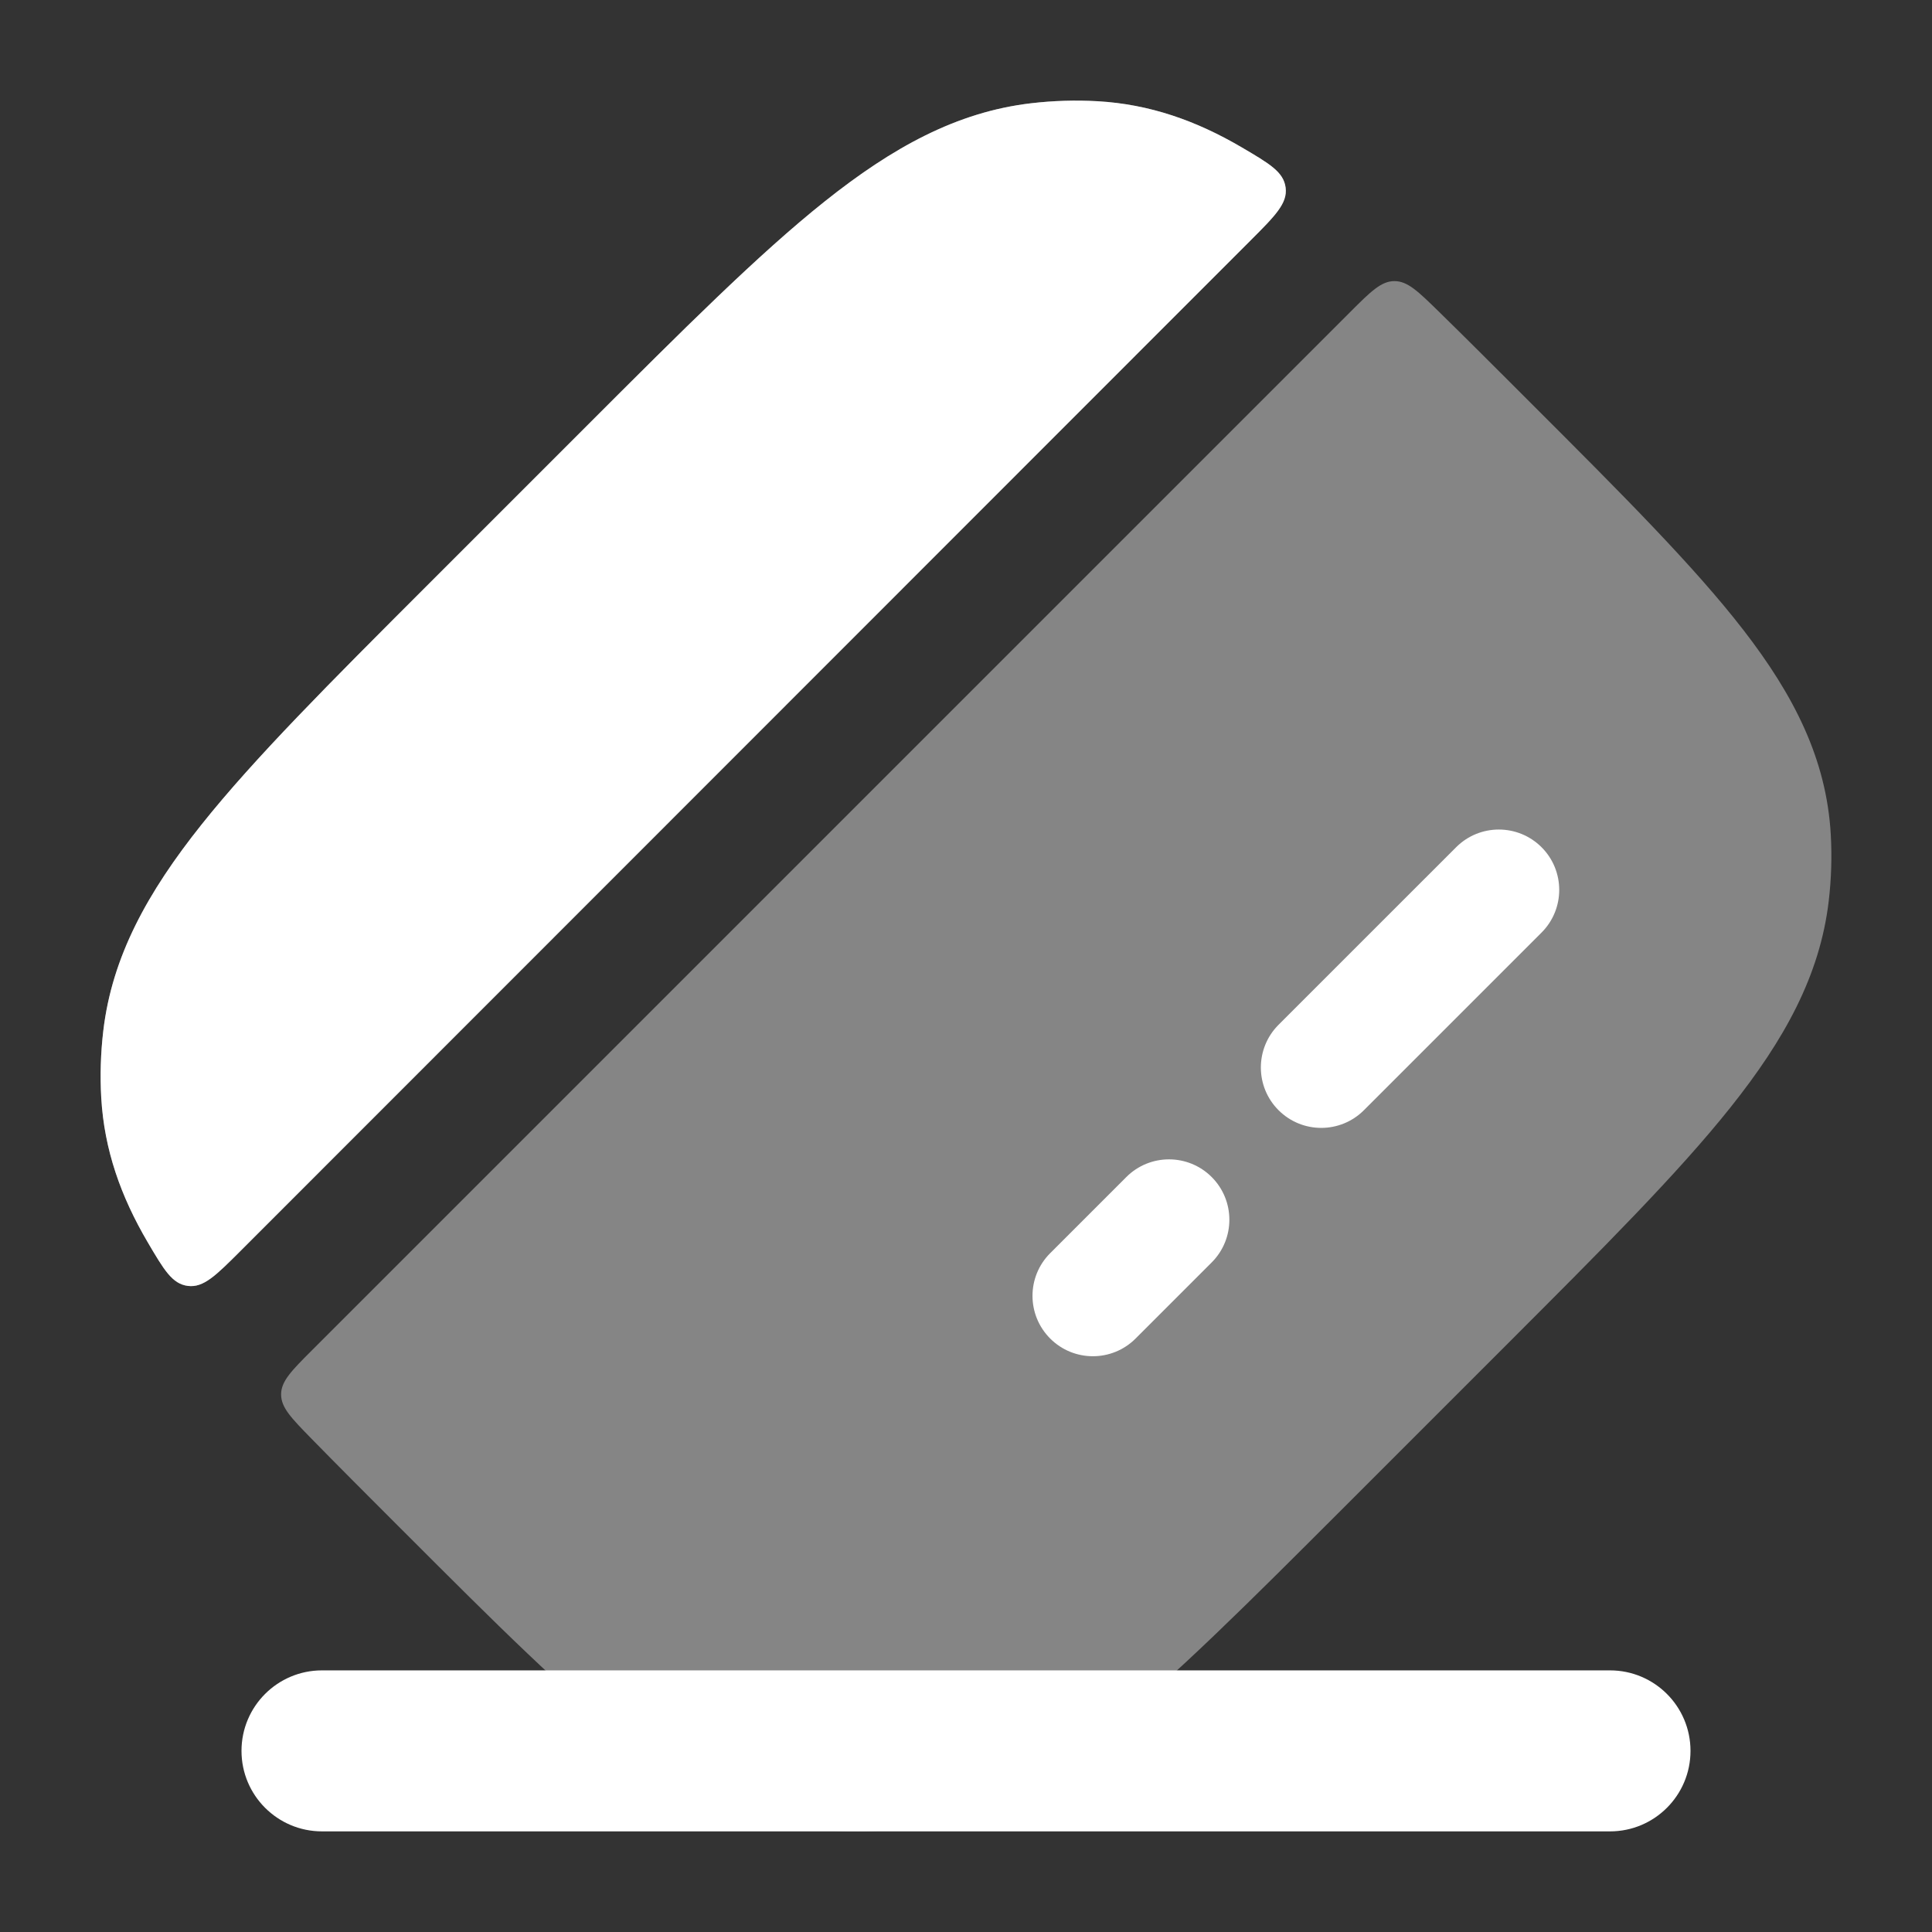
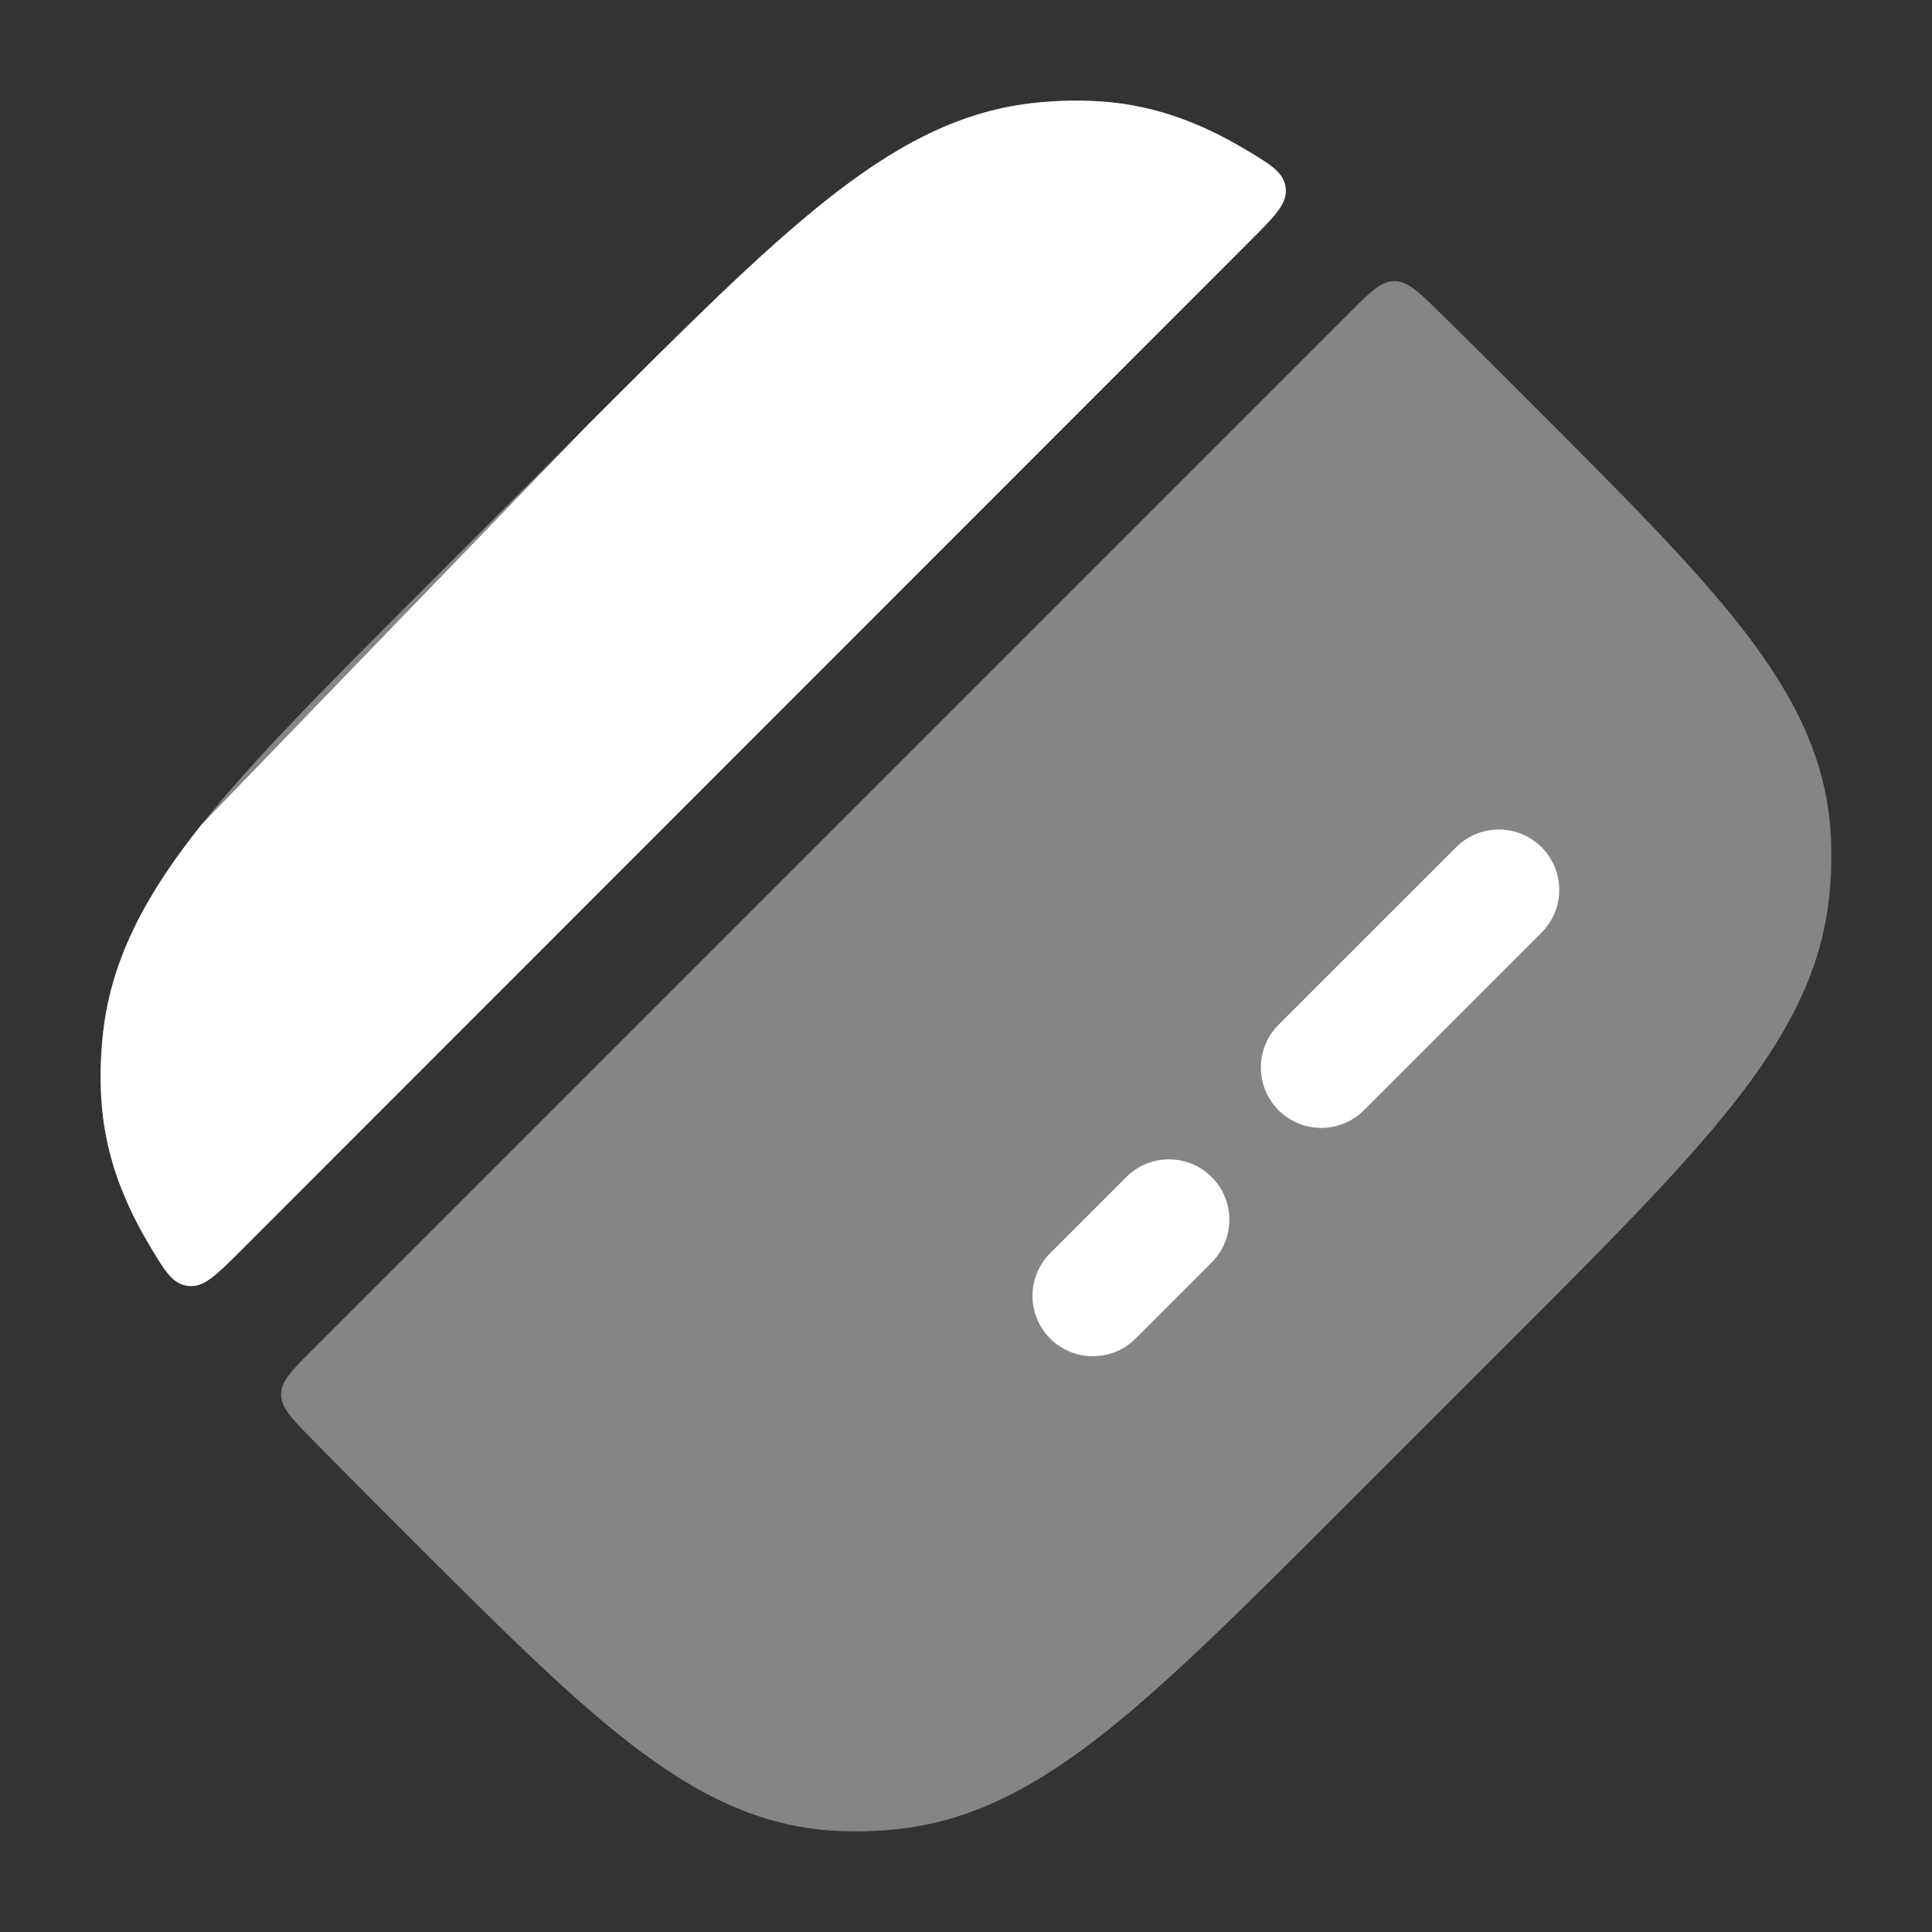
<svg xmlns="http://www.w3.org/2000/svg" width="60" height="60" viewBox="0 0 60 60" fill="none">
  <rect x="0" y="0" width="60" height="60" fill="#333333" stroke="none" />
-   <path fill-rule="evenodd" clip-rule="evenodd" d="M7.5 54.375C7.5 52.994 8.619 51.875 10 51.875H50C51.381 51.875 52.5 52.994 52.5 54.375C52.5 55.756 51.381 56.875 50 56.875H10C8.619 56.875 7.5 55.756 7.5 54.375Z" fill="white" />
  <g opacity="0.4">
    <path d="M44.685 9.678C44.036 9.044 43.712 8.727 43.301 8.73C42.89 8.732 42.565 9.057 41.916 9.706L9.706 41.916C9.057 42.565 8.732 42.89 8.73 43.301C8.727 43.712 9.044 44.036 9.678 44.685C10.511 45.536 11.418 46.444 12.394 47.42L12.58 47.605C15.364 50.39 17.581 52.607 19.559 54.138C21.601 55.718 23.578 56.722 25.91 56.856C26.599 56.895 27.291 56.874 27.98 56.793C30.291 56.522 32.287 55.419 34.391 53.742C36.45 52.102 38.793 49.758 41.764 46.787L46.787 41.764C49.758 38.793 52.102 36.45 53.742 34.391C55.419 32.287 56.522 30.291 56.793 27.98C56.874 27.291 56.895 26.599 56.856 25.91C56.722 23.578 55.718 21.601 54.138 19.559C52.607 17.581 50.39 15.364 47.605 12.58L47.42 12.395C46.444 11.418 45.536 10.511 44.685 9.678Z" fill="white" />
    <path d="M7.475 38.843C6.706 39.612 6.321 39.997 5.834 39.935C5.348 39.873 5.094 39.441 4.586 38.577C3.752 37.158 3.237 35.707 3.144 34.09C3.105 33.401 3.126 32.709 3.207 32.02C3.478 29.709 4.581 27.713 6.258 25.609C7.898 23.55 10.242 21.207 13.213 18.236L18.236 13.213C21.207 10.242 23.55 7.898 25.609 6.258C27.713 4.581 29.709 3.478 32.02 3.207C32.709 3.126 33.401 3.105 34.09 3.144C35.706 3.237 37.153 3.748 38.569 4.58C39.432 5.087 39.864 5.341 39.926 5.827C39.989 6.314 39.605 6.699 38.836 7.468L7.475 38.843Z" fill="white" />
  </g>
-   <path d="M7.475 38.843C6.706 39.612 6.321 39.997 5.834 39.935C5.348 39.873 5.094 39.441 4.586 38.577C3.752 37.158 3.237 35.707 3.144 34.09C3.105 33.401 3.126 32.709 3.207 32.02C3.478 29.709 4.581 27.713 6.258 25.609C7.898 23.55 10.242 21.207 13.213 18.236L18.236 13.213C21.207 10.242 23.55 7.898 25.609 6.258C27.713 4.581 29.709 3.478 32.02 3.207C32.709 3.126 33.401 3.105 34.09 3.144C35.706 3.237 37.153 3.748 38.569 4.58C39.432 5.087 39.864 5.341 39.926 5.827C39.989 6.314 39.605 6.699 38.836 7.468L7.475 38.843Z" fill="white" />
+   <path d="M7.475 38.843C6.706 39.612 6.321 39.997 5.834 39.935C5.348 39.873 5.094 39.441 4.586 38.577C3.752 37.158 3.237 35.707 3.144 34.09C3.105 33.401 3.126 32.709 3.207 32.02C3.478 29.709 4.581 27.713 6.258 25.609L18.236 13.213C21.207 10.242 23.55 7.898 25.609 6.258C27.713 4.581 29.709 3.478 32.02 3.207C32.709 3.126 33.401 3.105 34.09 3.144C35.706 3.237 37.153 3.748 38.569 4.58C39.432 5.087 39.864 5.341 39.926 5.827C39.989 6.314 39.605 6.699 38.836 7.468L7.475 38.843Z" fill="white" />
  <path fill-rule="evenodd" clip-rule="evenodd" d="M47.874 26.311C48.606 27.043 48.606 28.23 47.874 28.962L42.358 34.478C41.626 35.211 40.439 35.211 39.706 34.478C38.974 33.746 38.974 32.559 39.706 31.826L45.222 26.311C45.954 25.579 47.141 25.579 47.874 26.311ZM37.63 36.554C38.362 37.286 38.362 38.474 37.63 39.206L35.266 41.57C34.534 42.302 33.347 42.302 32.615 41.57C31.882 40.837 31.882 39.65 32.615 38.918L34.979 36.554C35.711 35.822 36.898 35.822 37.63 36.554Z" fill="white" />
</svg>